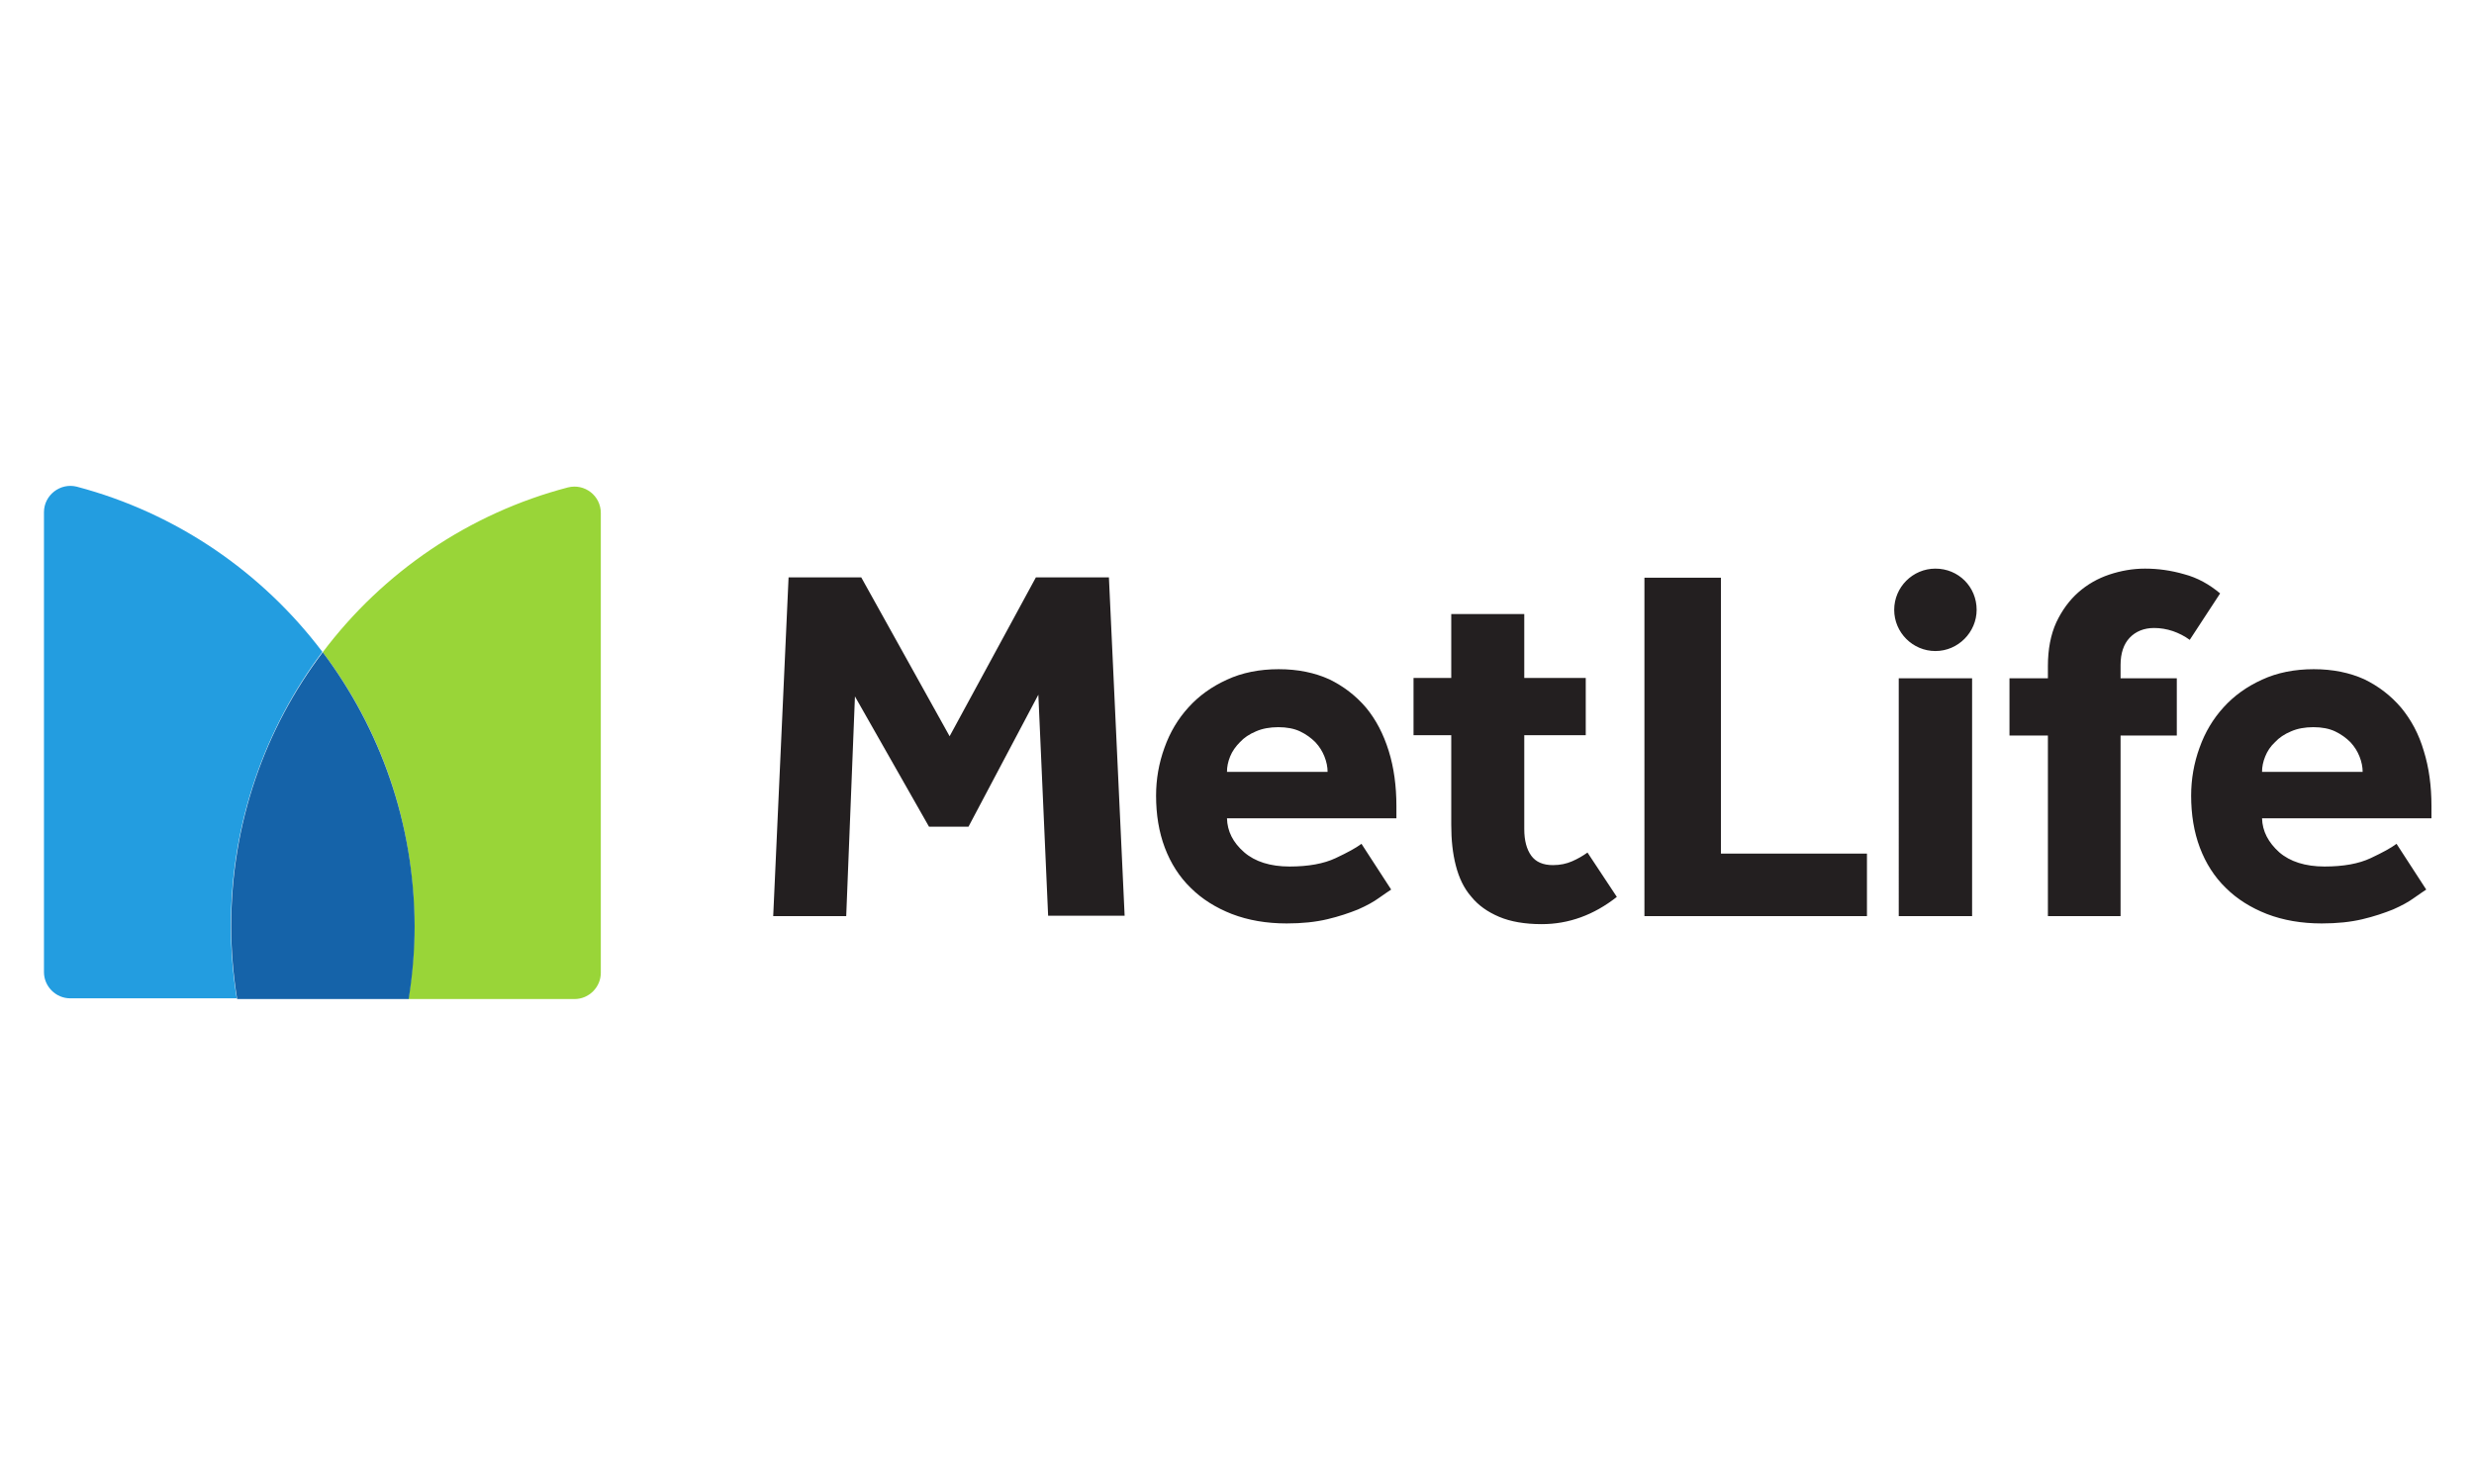
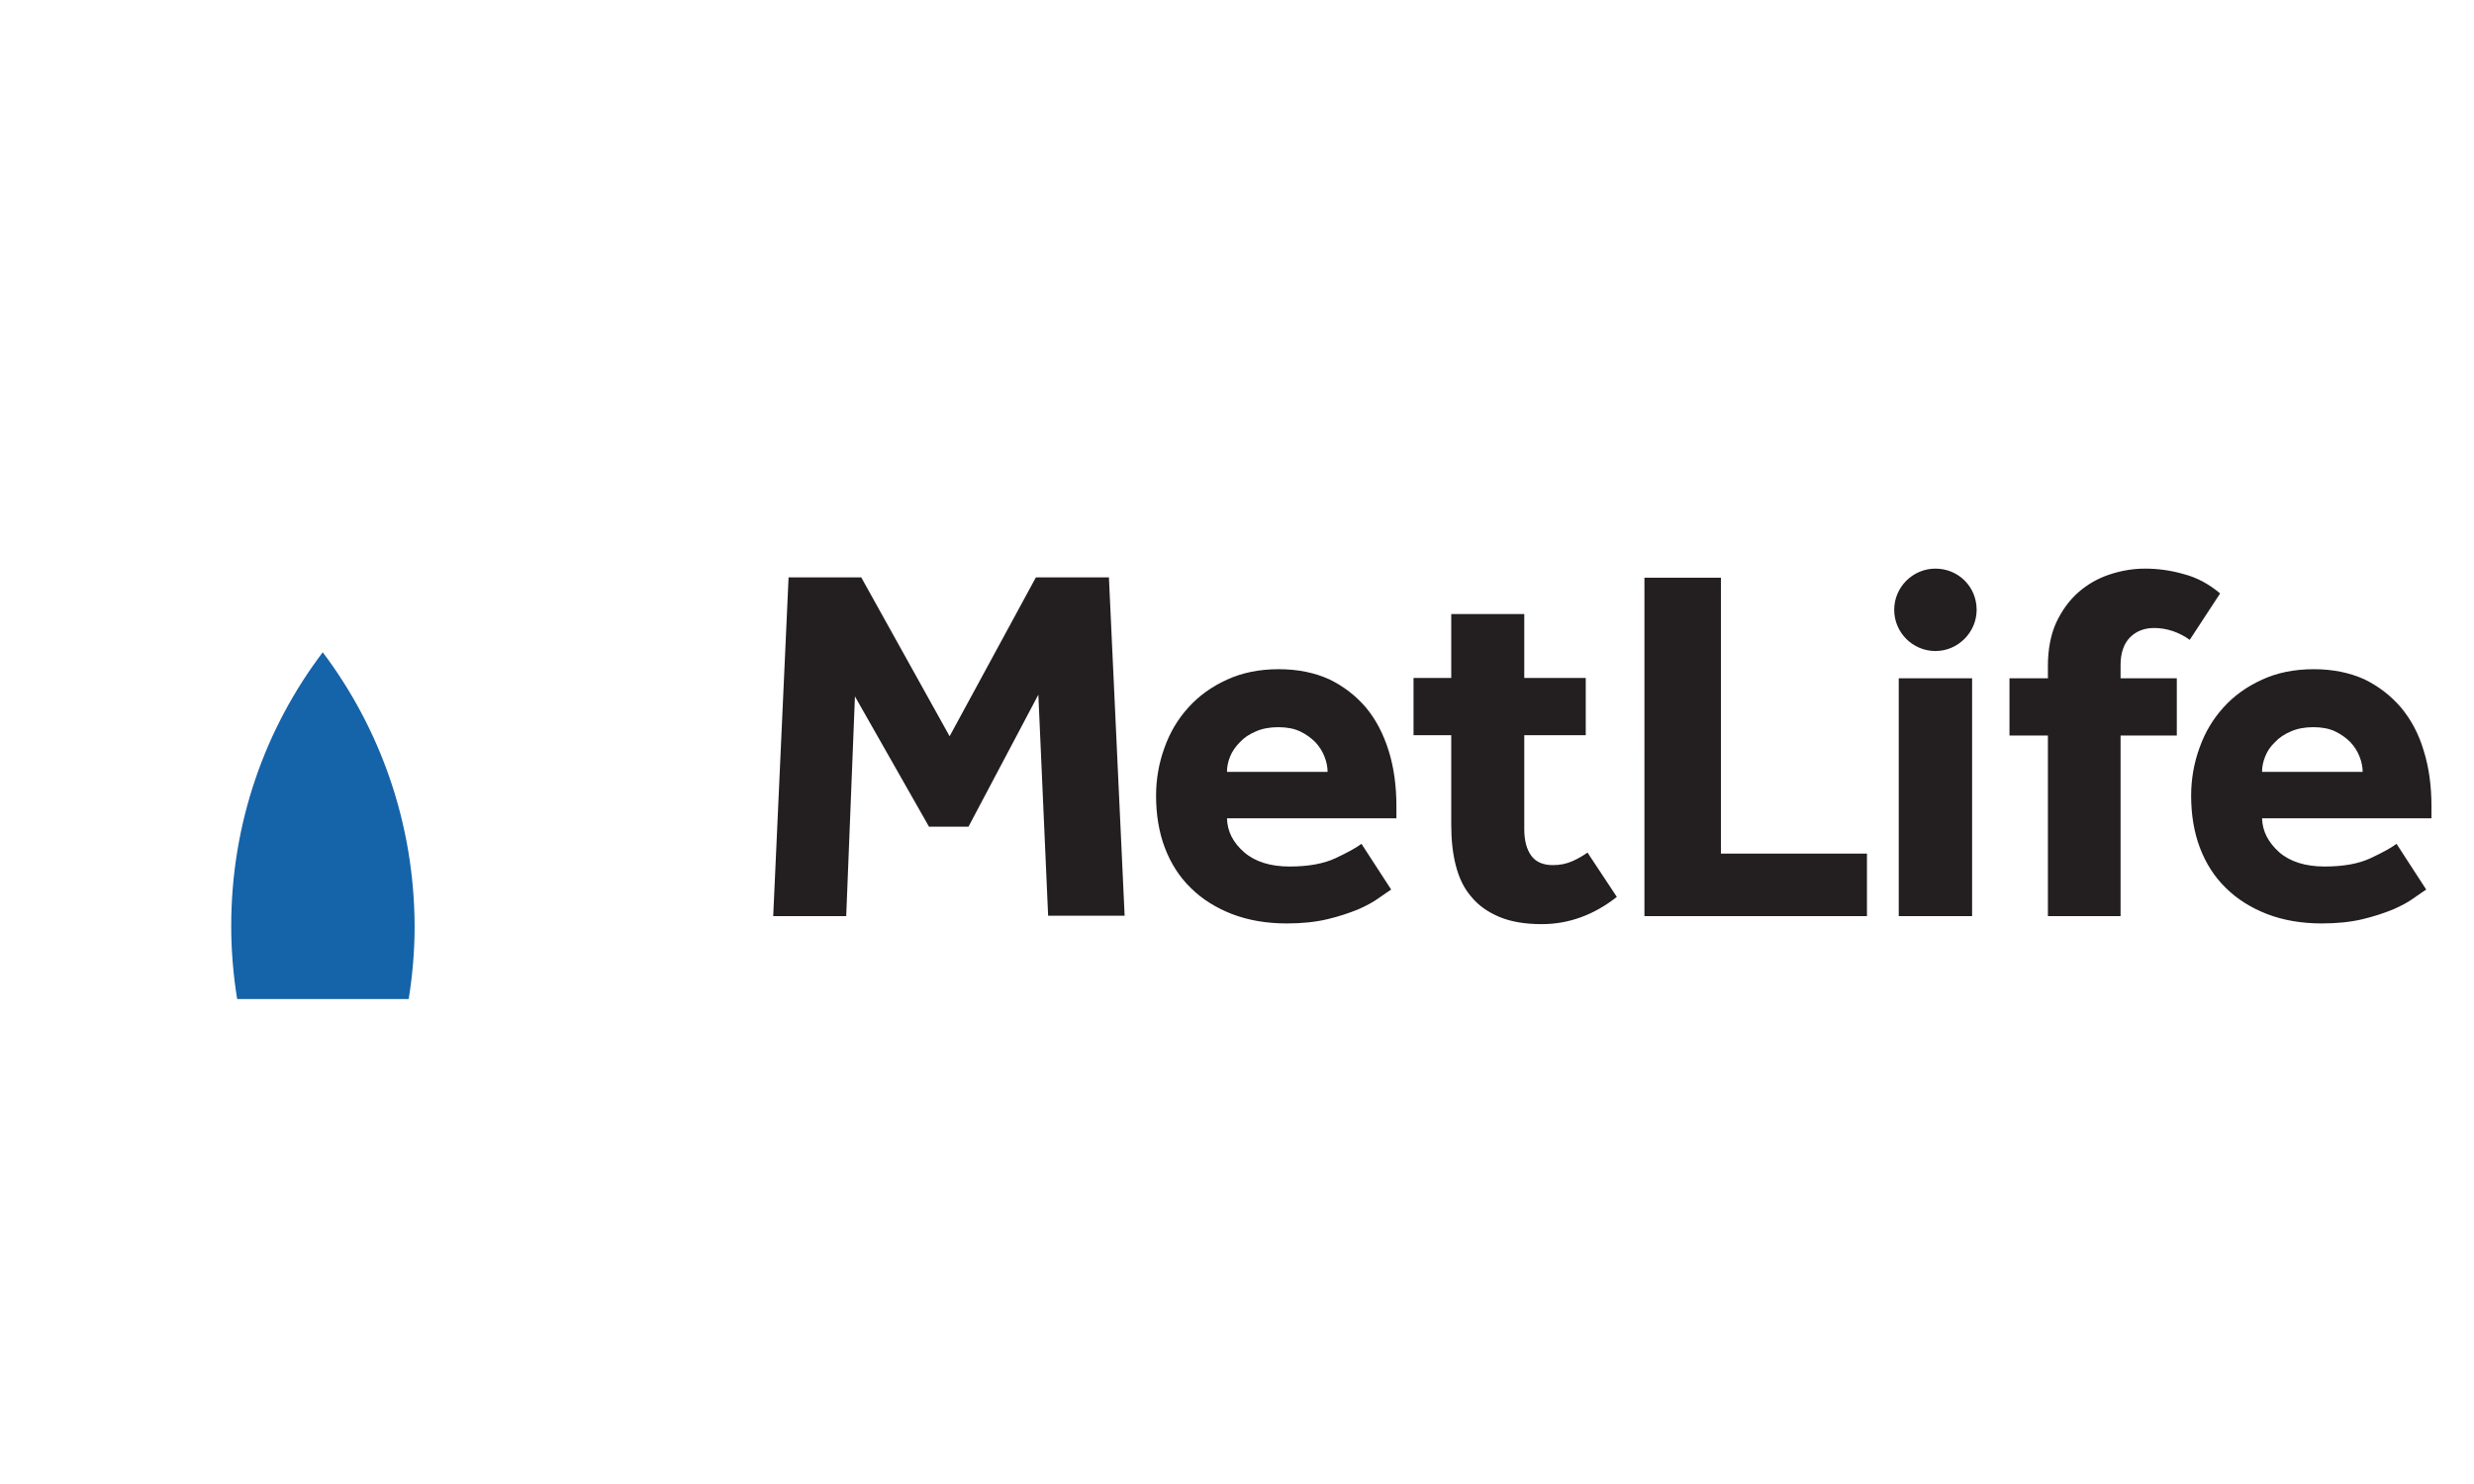
<svg xmlns="http://www.w3.org/2000/svg" version="1.1" id="Layer_1" x="0px" y="0px" viewBox="0 0 250 150" style="enable-background:new 0 0 250 150;" xml:space="preserve">
  <style type="text/css">
	.st0{fill:none;}
	.st1{fill:#2B4C86;}
	.st2{fill:#2E4E87;}
	.st3{fill:#1E3E70;}
	.st4{fill:#194C88;}
	.st5{fill:#3568A3;}
	.st6{fill:#4B8CCA;}
	.st7{fill:#3497B2;}
	.st8{fill:#00A395;}
	.st9{fill:#00A975;}
	.st10{fill:#4FB96A;}
	.st11{fill:#7EC360;}
	.st12{fill:#4C609A;}
	.st13{fill:#53669E;}
	.st14{fill:#756FA7;}
	.st15{fill:#99558D;}
	.st16{fill:#AE3479;}
	.st17{fill:#BD266A;}
	.st18{fill:#D4525C;}
	.st19{fill:#E06550;}
	.st20{fill:#F47F28;}
	.st21{fill:#F79729;}
	.st22{fill:#FCC026;}
	.st23{fill:#FCD526;}
	.st24{fill:#351E55;}
	.st25{fill:#A100FF;}
	.st26{fill:#FF9900;}
	.st27{fill:#221F1F;}
	.st28{fill:url(#SVGID_1_);}
	.st29{fill:#EC008C;}
	.st30{fill:#302E45;}
	.st31{fill:#00A8E0;}
	.st32{fill-rule:evenodd;clip-rule:evenodd;}
	.st33{fill-rule:evenodd;clip-rule:evenodd;fill:#1879BF;}
	.st34{fill:#003662;}
	.st35{fill:#2C6CBE;}
	.st36{fill:url(#path3739_00000143611720545863820140000014896695296680165760_);}
	.st37{fill:url(#path3763_00000052817637593546805630000009251131237138282116_);}
	.st38{fill:url(#path3783_00000178916538498454998360000014647617480092222116_);}
	.st39{fill:url(#path3805_00000083084492046692767320000003711514624445931413_);}
	.st40{fill:url(#path3827_00000067926915940326929670000009903386318813655704_);}
	.st41{fill-rule:evenodd;clip-rule:evenodd;fill:#367CA8;}
	.st42{fill:#231F20;}
	.st43{fill:#99D538;}
	.st44{fill:#239DE0;}
	.st45{fill:#1563A9;}
	.st46{fill:#737373;}
	.st47{fill:#F25022;}
	.st48{fill:#7FBA00;}
	.st49{fill:#00A4EF;}
	.st50{fill:#FFB900;}
	.st51{fill:#253B80;}
	.st52{fill:#179BD7;}
	.st53{fill:#222D65;}
	.st54{fill:#B2B4B7;}
	.st55{fill:#04A7E9;}
	.st56{fill:#F1A61E;}
	.st57{fill:#E77928;}
	.st58{fill:#EFB427;}
	.st59{fill:#C36E2D;}
	.st60{fill:#F9A32C;}
	.st61{fill:#F8A228;}
	.st62{fill:#F3A523;}
	.st63{fill:#EC7A30;}
	.st64{fill:#AB3063;}
	.st65{fill:#D33E34;}
	.st66{fill:#FBA318;}
	.st67{fill:#E47C25;}
	.st68{fill:#EAB820;}
	.st69{fill:#C16A33;}
	.st70{fill:#E5A538;}
	.st71{fill:#F9A720;}
	.st72{fill:#F8A31D;}
	.st73{fill:#EC7822;}
	.st74{fill:#F1B425;}
	.st75{fill:#CB6C31;}
	.st76{fill:#B5B5B8;}
	.st77{fill-rule:evenodd;clip-rule:evenodd;fill:#293E40;}
	.st78{fill-rule:evenodd;clip-rule:evenodd;fill:#81B5A1;}
	.st79{fill:#6A6667;}
</style>
  <rect class="st0" width="250" height="150" />
  <g id="layer1_00000006707392279716404400000004439759923052589714_" transform="translate(-68.343,-171.14)">
    <g id="g74_00000177485774036616709760000010641365301180556710_" transform="matrix(0.353,0,0,-0.353,56.045,193.238)">
      <g>
        <g id="g76_00000083081856459413496520000000554040989983606440_">
          <g id="g82_00000160902596817049110990000015583554501798343298_" transform="translate(149.079,47.582)">
            <path id="path84_00000042016070619079519030000006464585620816761011_" class="st42" d="M533.3-206c0,1.5,0.3,2.9,0.9,4.4       c0.6,1.5,1.5,2.9,2.8,4.1c1.2,1.3,2.7,2.3,4.6,3.1c1.8,0.8,4,1.2,6.4,1.2c2.4,0,4.5-0.4,6.2-1.2c1.7-0.8,3.2-1.9,4.4-3.1       c1.2-1.3,2-2.6,2.6-4.1c0.6-1.5,0.9-3,0.9-4.4H533.3z M571.8-226.6c-1.6-1.2-4-2.5-7.4-4.1c-3.4-1.6-7.8-2.4-13.2-2.4       c-5.5,0-9.9,1.4-13,4.1c-3.1,2.8-4.8,6-4.9,9.7h48.5v3.5c0,5.7-0.7,11-2.2,15.8c-1.4,4.8-3.6,8.9-6.5,12.4       c-2.9,3.4-6.4,6.1-10.5,8.1c-4.2,1.9-9,2.9-14.5,2.9c-5.5,0-10.5-1-14.8-3c-4.4-2-8-4.6-11-7.9c-3-3.3-5.3-7.1-6.9-11.6       c-1.6-4.4-2.4-9-2.4-13.7c0-5.4,0.8-10.4,2.5-14.9c1.7-4.5,4.2-8.4,7.4-11.5c3.2-3.2,7.2-5.7,11.8-7.5       c4.7-1.8,9.9-2.7,15.7-2.7c4.4,0,8.2,0.4,11.6,1.2c3.4,0.8,6.3,1.8,8.8,2.8c2.5,1.1,4.5,2.2,6,3.3c1.6,1.1,2.7,1.9,3.5,2.4       L571.8-226.6z M340.2-229.1c-1.4-1-2.8-1.8-4.4-2.5c-1.6-0.7-3.4-1.1-5.5-1.1c-2.8,0-4.9,0.9-6.2,2.7c-1.3,1.8-2,4.3-2,7.6       v26.9h17.6v16.4h-17.6v18.3h-20.9v-18.3h-10.8v-16.4h10.8v-25.7c0-4.3,0.4-8.1,1.3-11.6c0.9-3.5,2.3-6.5,4.4-8.9       c2-2.5,4.7-4.4,8-5.8c3.3-1.4,7.4-2.1,12.2-2.1c7.7,0,14.9,2.6,21.5,7.8L340.2-229.1z M521.3-154.9c-3.1,2.6-6.5,4.5-10.3,5.5       c-3.8,1.1-7.5,1.6-11.2,1.6c-3.5,0-6.9-0.6-10.2-1.7c-3.3-1.1-6.3-2.8-8.9-5.1c-2.6-2.3-4.7-5.2-6.3-8.6       c-1.6-3.5-2.4-7.7-2.4-12.5v-3.5h-11v-16.4h11v-51.7h20.8v51.7h16.1v16.4h-16.1v3.8c0,3.4,0.9,6,2.6,7.8c1.7,1.8,4.1,2.8,7,2.8       c1.8,0,3.6-0.3,5.4-0.9c1.7-0.6,3.3-1.4,4.8-2.5L521.3-154.9z M429.4-247.3h20.9v68.1h-10.5h-10.5V-247.3z M356.5-247.3h63.7       v17.9h-41.8v79h-21.9V-247.3z M237-206c0,1.5,0.3,2.9,0.9,4.4c0.6,1.5,1.6,2.9,2.8,4.1c1.2,1.3,2.7,2.3,4.6,3.1       c1.8,0.8,4,1.2,6.4,1.2c2.4,0,4.5-0.4,6.2-1.2c1.7-0.8,3.2-1.9,4.4-3.1c1.2-1.3,2-2.6,2.6-4.1c0.6-1.5,0.9-3,0.9-4.4L237-206z        M275.5-226.6c-1.6-1.2-4-2.5-7.4-4.1c-3.4-1.6-7.8-2.4-13.2-2.4c-5.5,0-9.9,1.4-13,4.1c-3.2,2.8-4.8,6-4.9,9.7h48.5v3.5       c0,5.7-0.7,11-2.2,15.8c-1.5,4.8-3.6,8.9-6.5,12.4c-2.9,3.4-6.4,6.1-10.5,8.1c-4.2,1.9-9,2.9-14.5,2.9c-5.5,0-10.5-1-14.8-3       c-4.4-2-8-4.6-11-7.9c-3-3.3-5.3-7.1-6.9-11.6c-1.6-4.4-2.4-9-2.4-13.7c0-5.4,0.8-10.4,2.5-14.9c1.7-4.5,4.2-8.4,7.4-11.5       c3.2-3.2,7.2-5.7,11.8-7.5c4.7-1.8,9.9-2.7,15.7-2.7c4.4,0,8.2,0.4,11.6,1.2c3.4,0.8,6.3,1.8,8.8,2.8c2.5,1.1,4.5,2.2,6,3.3       c1.6,1.1,2.7,1.9,3.5,2.4L275.5-226.6z M107.1-247.3H128l2.5,62.9l21.2-37.3H163l20,37.8l2.8-63.3h21.9l-4.5,96.9h-20.9       l-24.7-45.5l-25.3,45.5h-20.8L107.1-247.3z M439.8-171.4c-6.5,0-11.8,5.3-11.8,11.8s5.3,11.8,11.8,11.8       c6.6,0,11.8-5.2,11.8-11.8C451.6-166,446.3-171.4,439.8-171.4" />
          </g>
          <g id="g86_00000168088020715635585210000012894181518665760912_" transform="translate(49.528,53.734)">
-             <path id="path88_00000151506754646359989060000007540208645743822515_" class="st43" d="M77.7-177.9       c16.5-21.8,26.2-48.9,26.2-78.4c0-7.1-0.6-14.1-1.7-20.9h47.6c4.1,0,7.5,3.4,7.5,7.5v131.7c0,4.9-4.6,8.5-9.4,7.3       C119.6-138.1,94.9-155,77.7-177.9" />
-           </g>
+             </g>
          <g id="g90_00000076568296925421083330000002896329146513314971_" transform="translate(45.126,35.942)">
-             <path id="path92_00000047051265526216604740000009940660601997228683_" class="st44" d="M57.5-259.3       c-1.1,6.8-1.7,13.8-1.7,20.9c0,29.4,9.8,56.6,26.2,78.4c-17.3,22.9-41.9,39.8-70.3,47.3c-4.7,1.2-9.4-2.4-9.4-7.3v-131.7       c0-4.1,3.4-7.5,7.5-7.5H57.5z" />
-           </g>
+             </g>
          <g id="g94_00000160175597343573309160000007759165863981477821_" transform="translate(49.528,53.734)">
            <path id="path96_00000137111236492802374700000015431577413746106498_" class="st45" d="M77.7-177.9       c-16.5-21.8-26.2-48.9-26.2-78.4c0-7.1,0.6-14.1,1.7-20.9h49.1c1.1,6.8,1.7,13.8,1.7,20.9C103.9-226.8,94.1-199.7,77.7-177.9" />
          </g>
        </g>
      </g>
    </g>
  </g>
</svg>